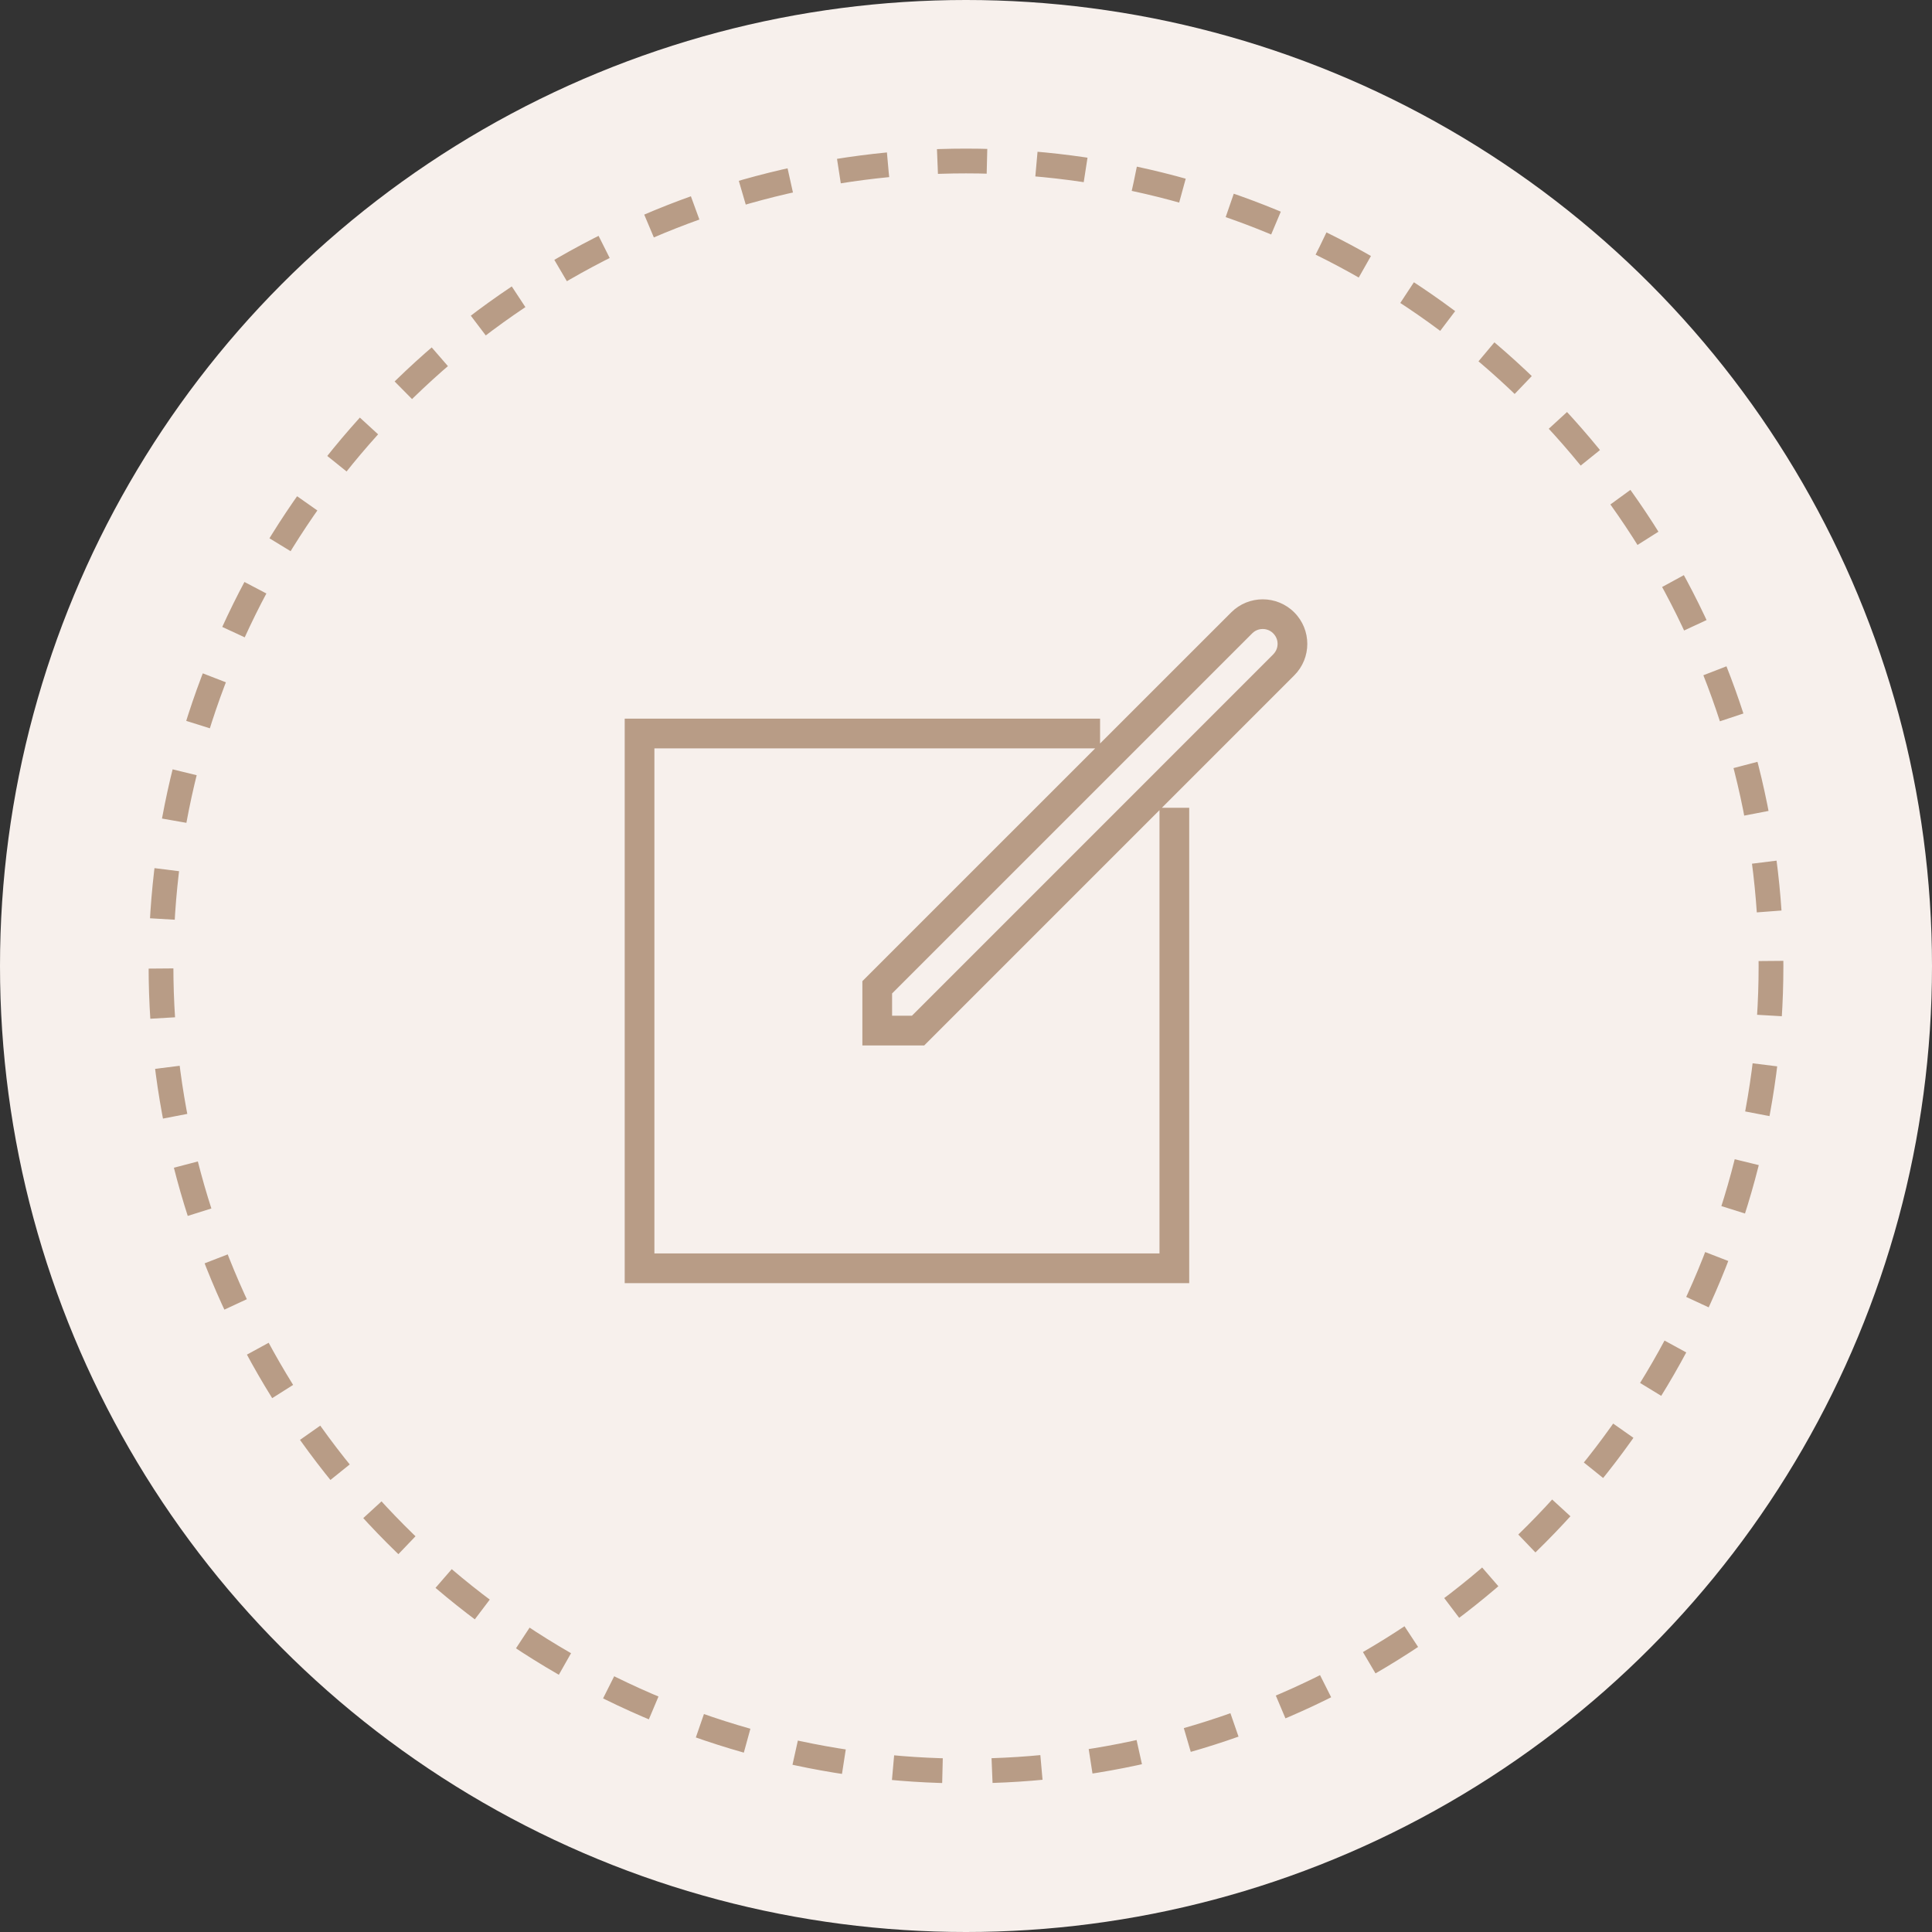
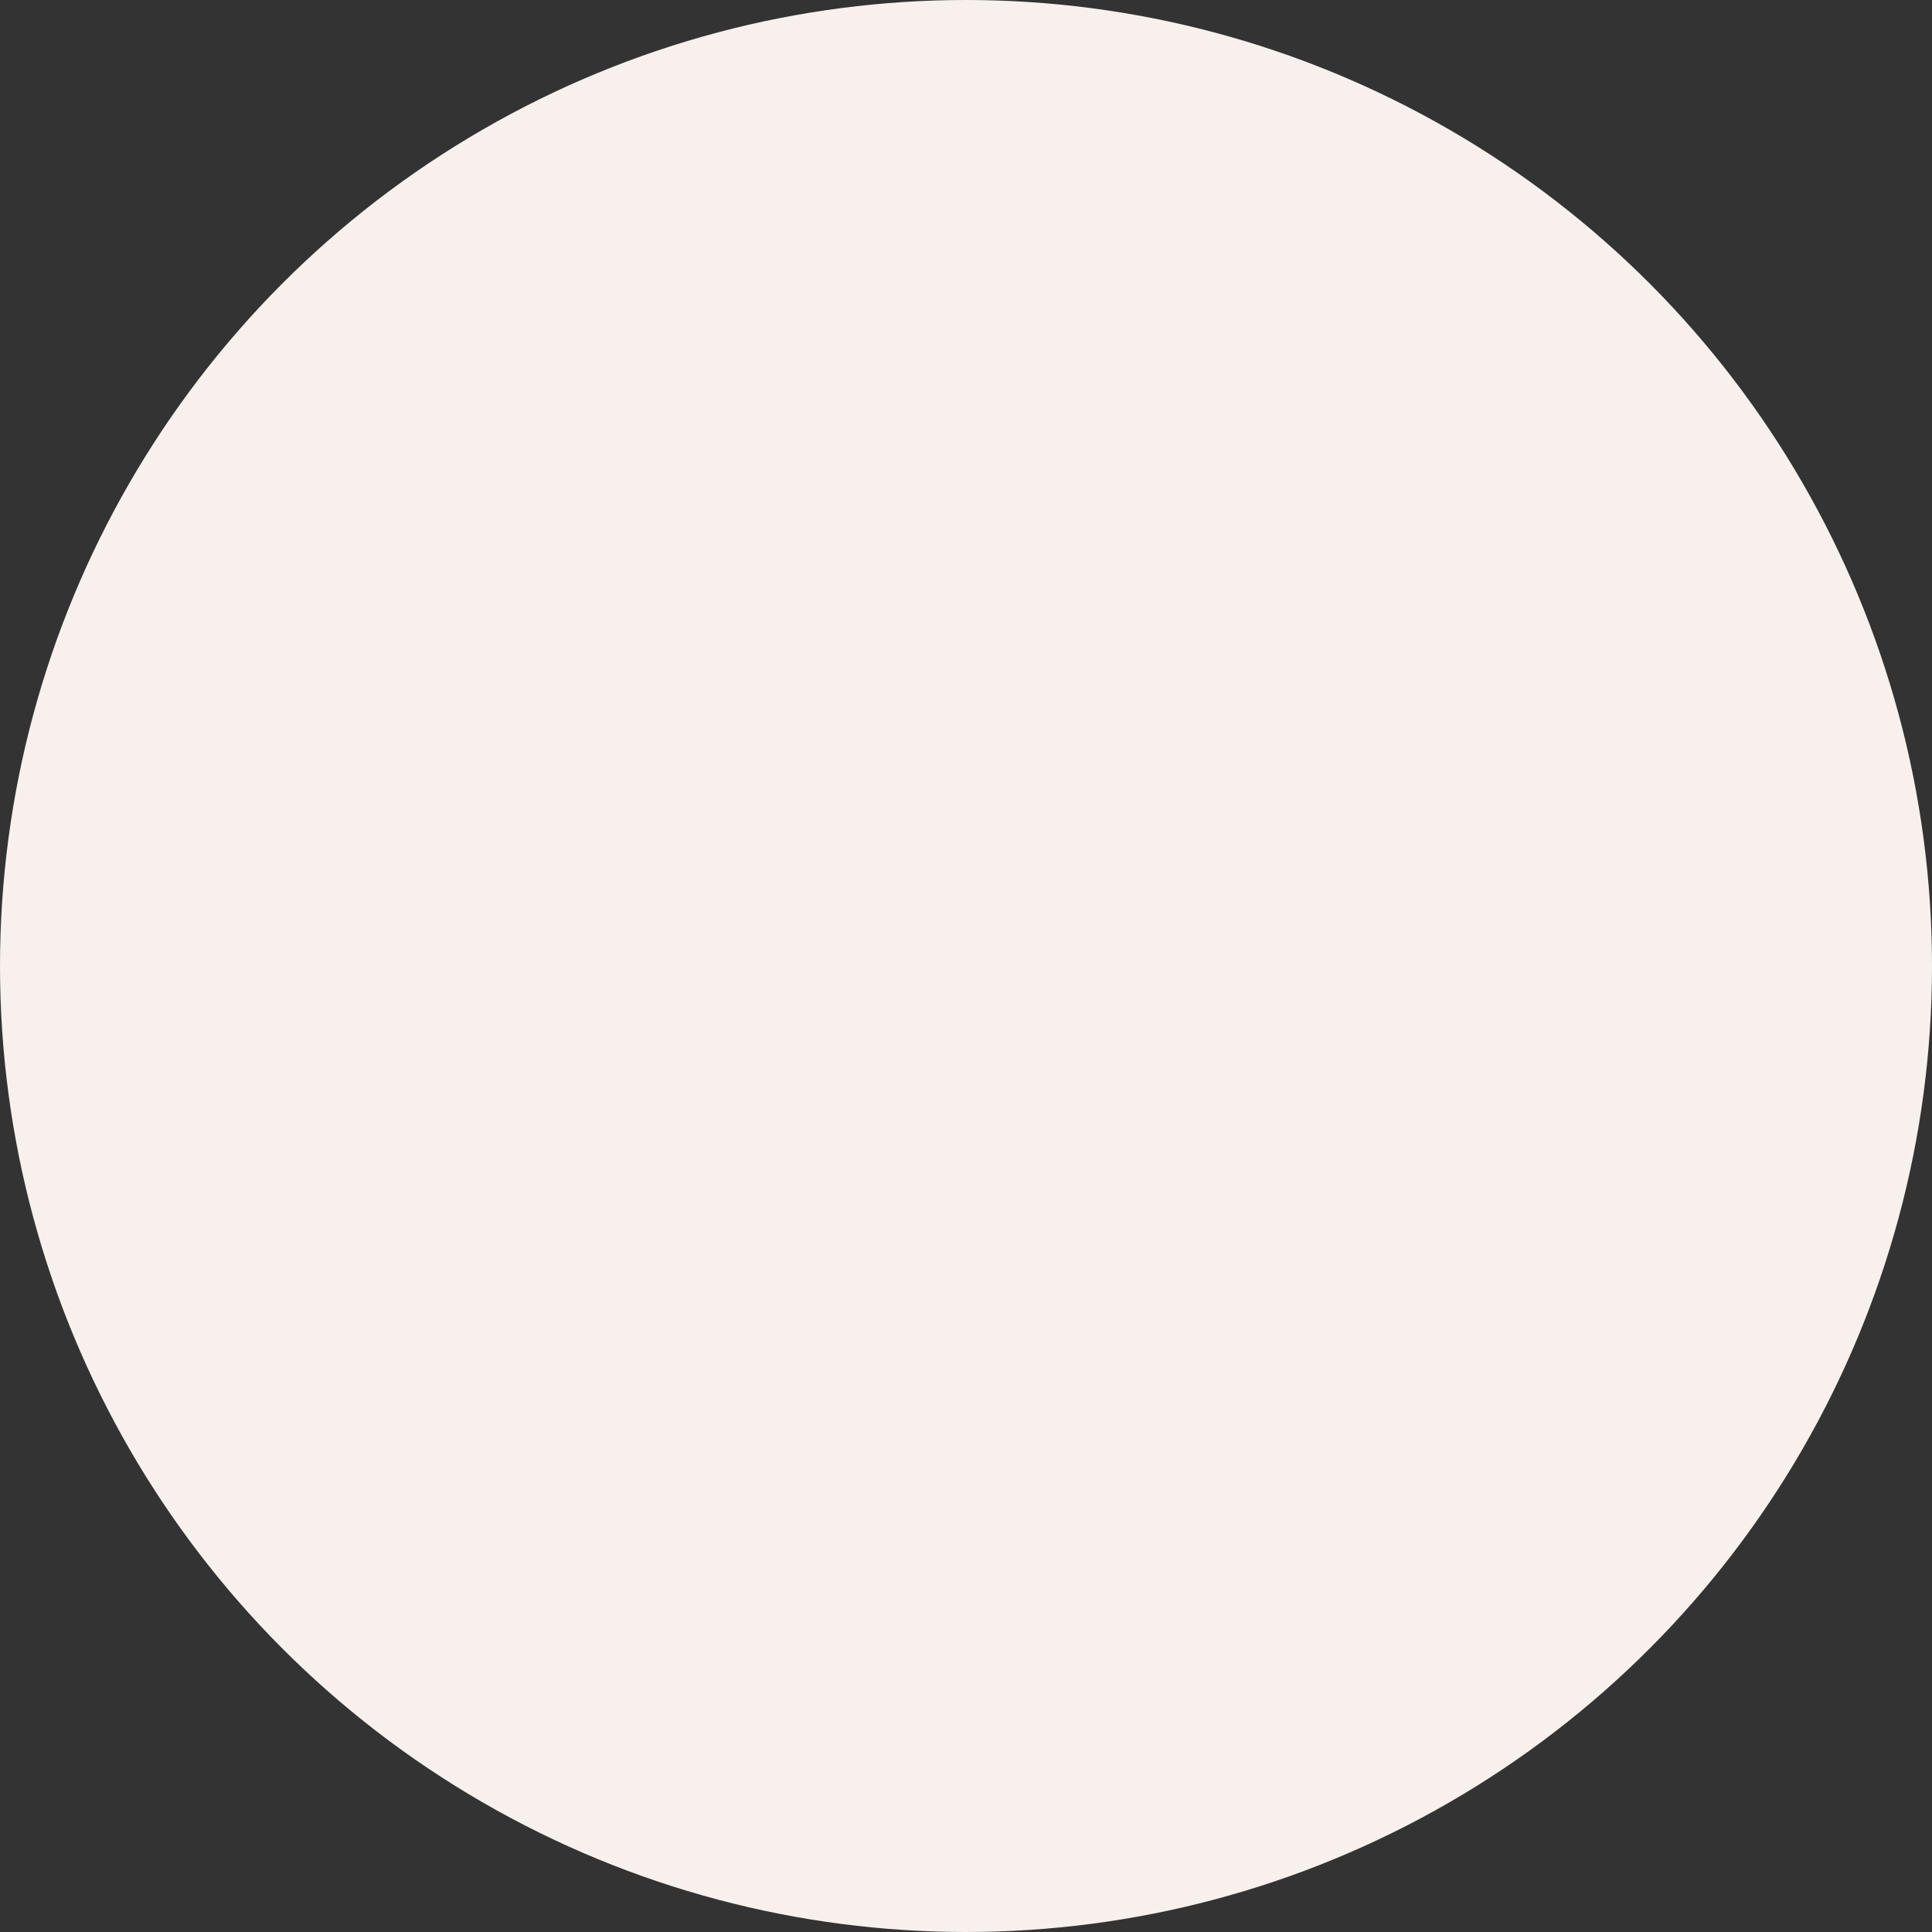
<svg xmlns="http://www.w3.org/2000/svg" width="78" height="78" viewBox="0 0 78 78" fill="none">
  <rect x="0" y="0" width="78" height="78" fill="#333333" stroke="none" />
  <circle cx="39" cy="39" r="39" fill="#F7F0EC" />
-   <circle cx="39" cy="39" r="32.5" fill="#F7F0EC" stroke="#B89C86" stroke-dasharray="2 2" />
-   <path d="M52.252 24.723C51.901 24.372 51.44 24.196 50.98 24.196C50.52 24.196 50.059 24.372 49.708 24.723L44.413 30.016V29.014H25.221V51.805H48.012V32.612H46.908L52.252 27.267C52.955 26.566 52.955 25.426 52.252 24.723ZM46.812 50.605H26.42V30.213H44.216L34.816 39.612V42.208H37.312L46.812 32.707V50.603V50.605ZM51.404 26.419L36.816 41.008H36.016V40.108L50.556 25.569C50.708 25.417 50.886 25.394 50.979 25.394C51.071 25.394 51.251 25.417 51.403 25.57C51.556 25.723 51.58 25.902 51.58 25.994C51.58 26.086 51.557 26.264 51.403 26.418L51.404 26.419Z" fill="#B89C86" />
</svg>